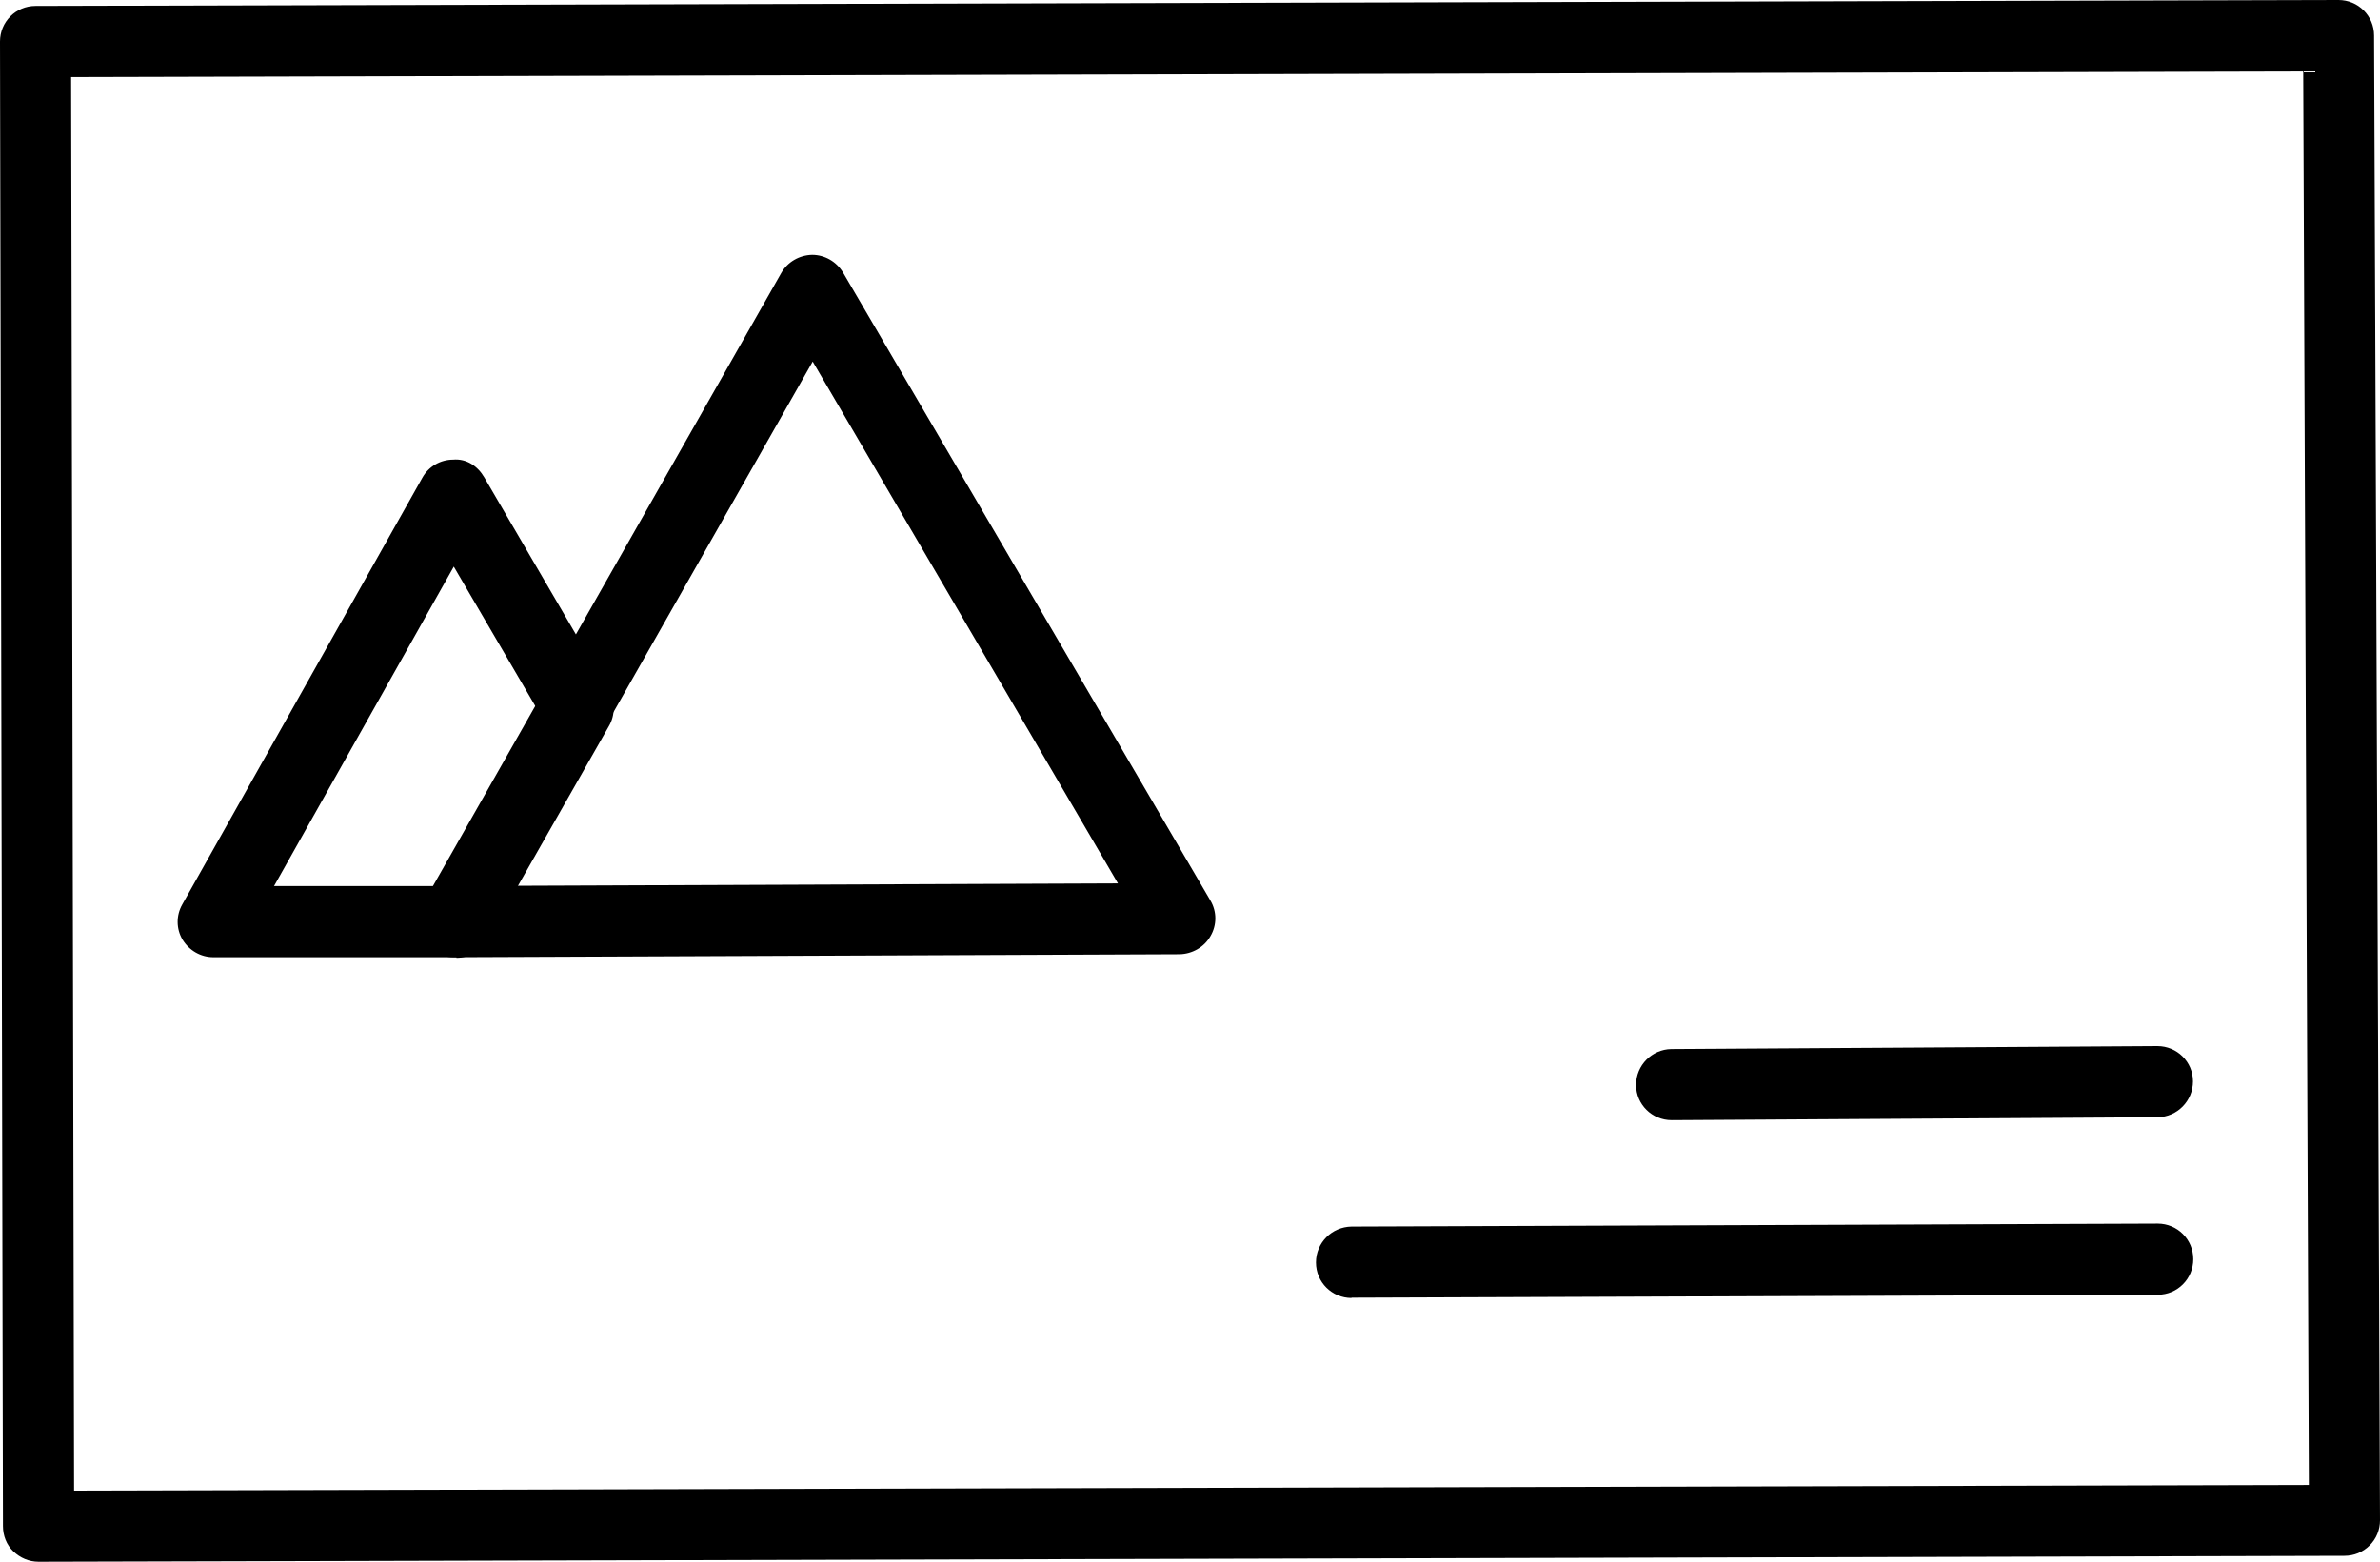
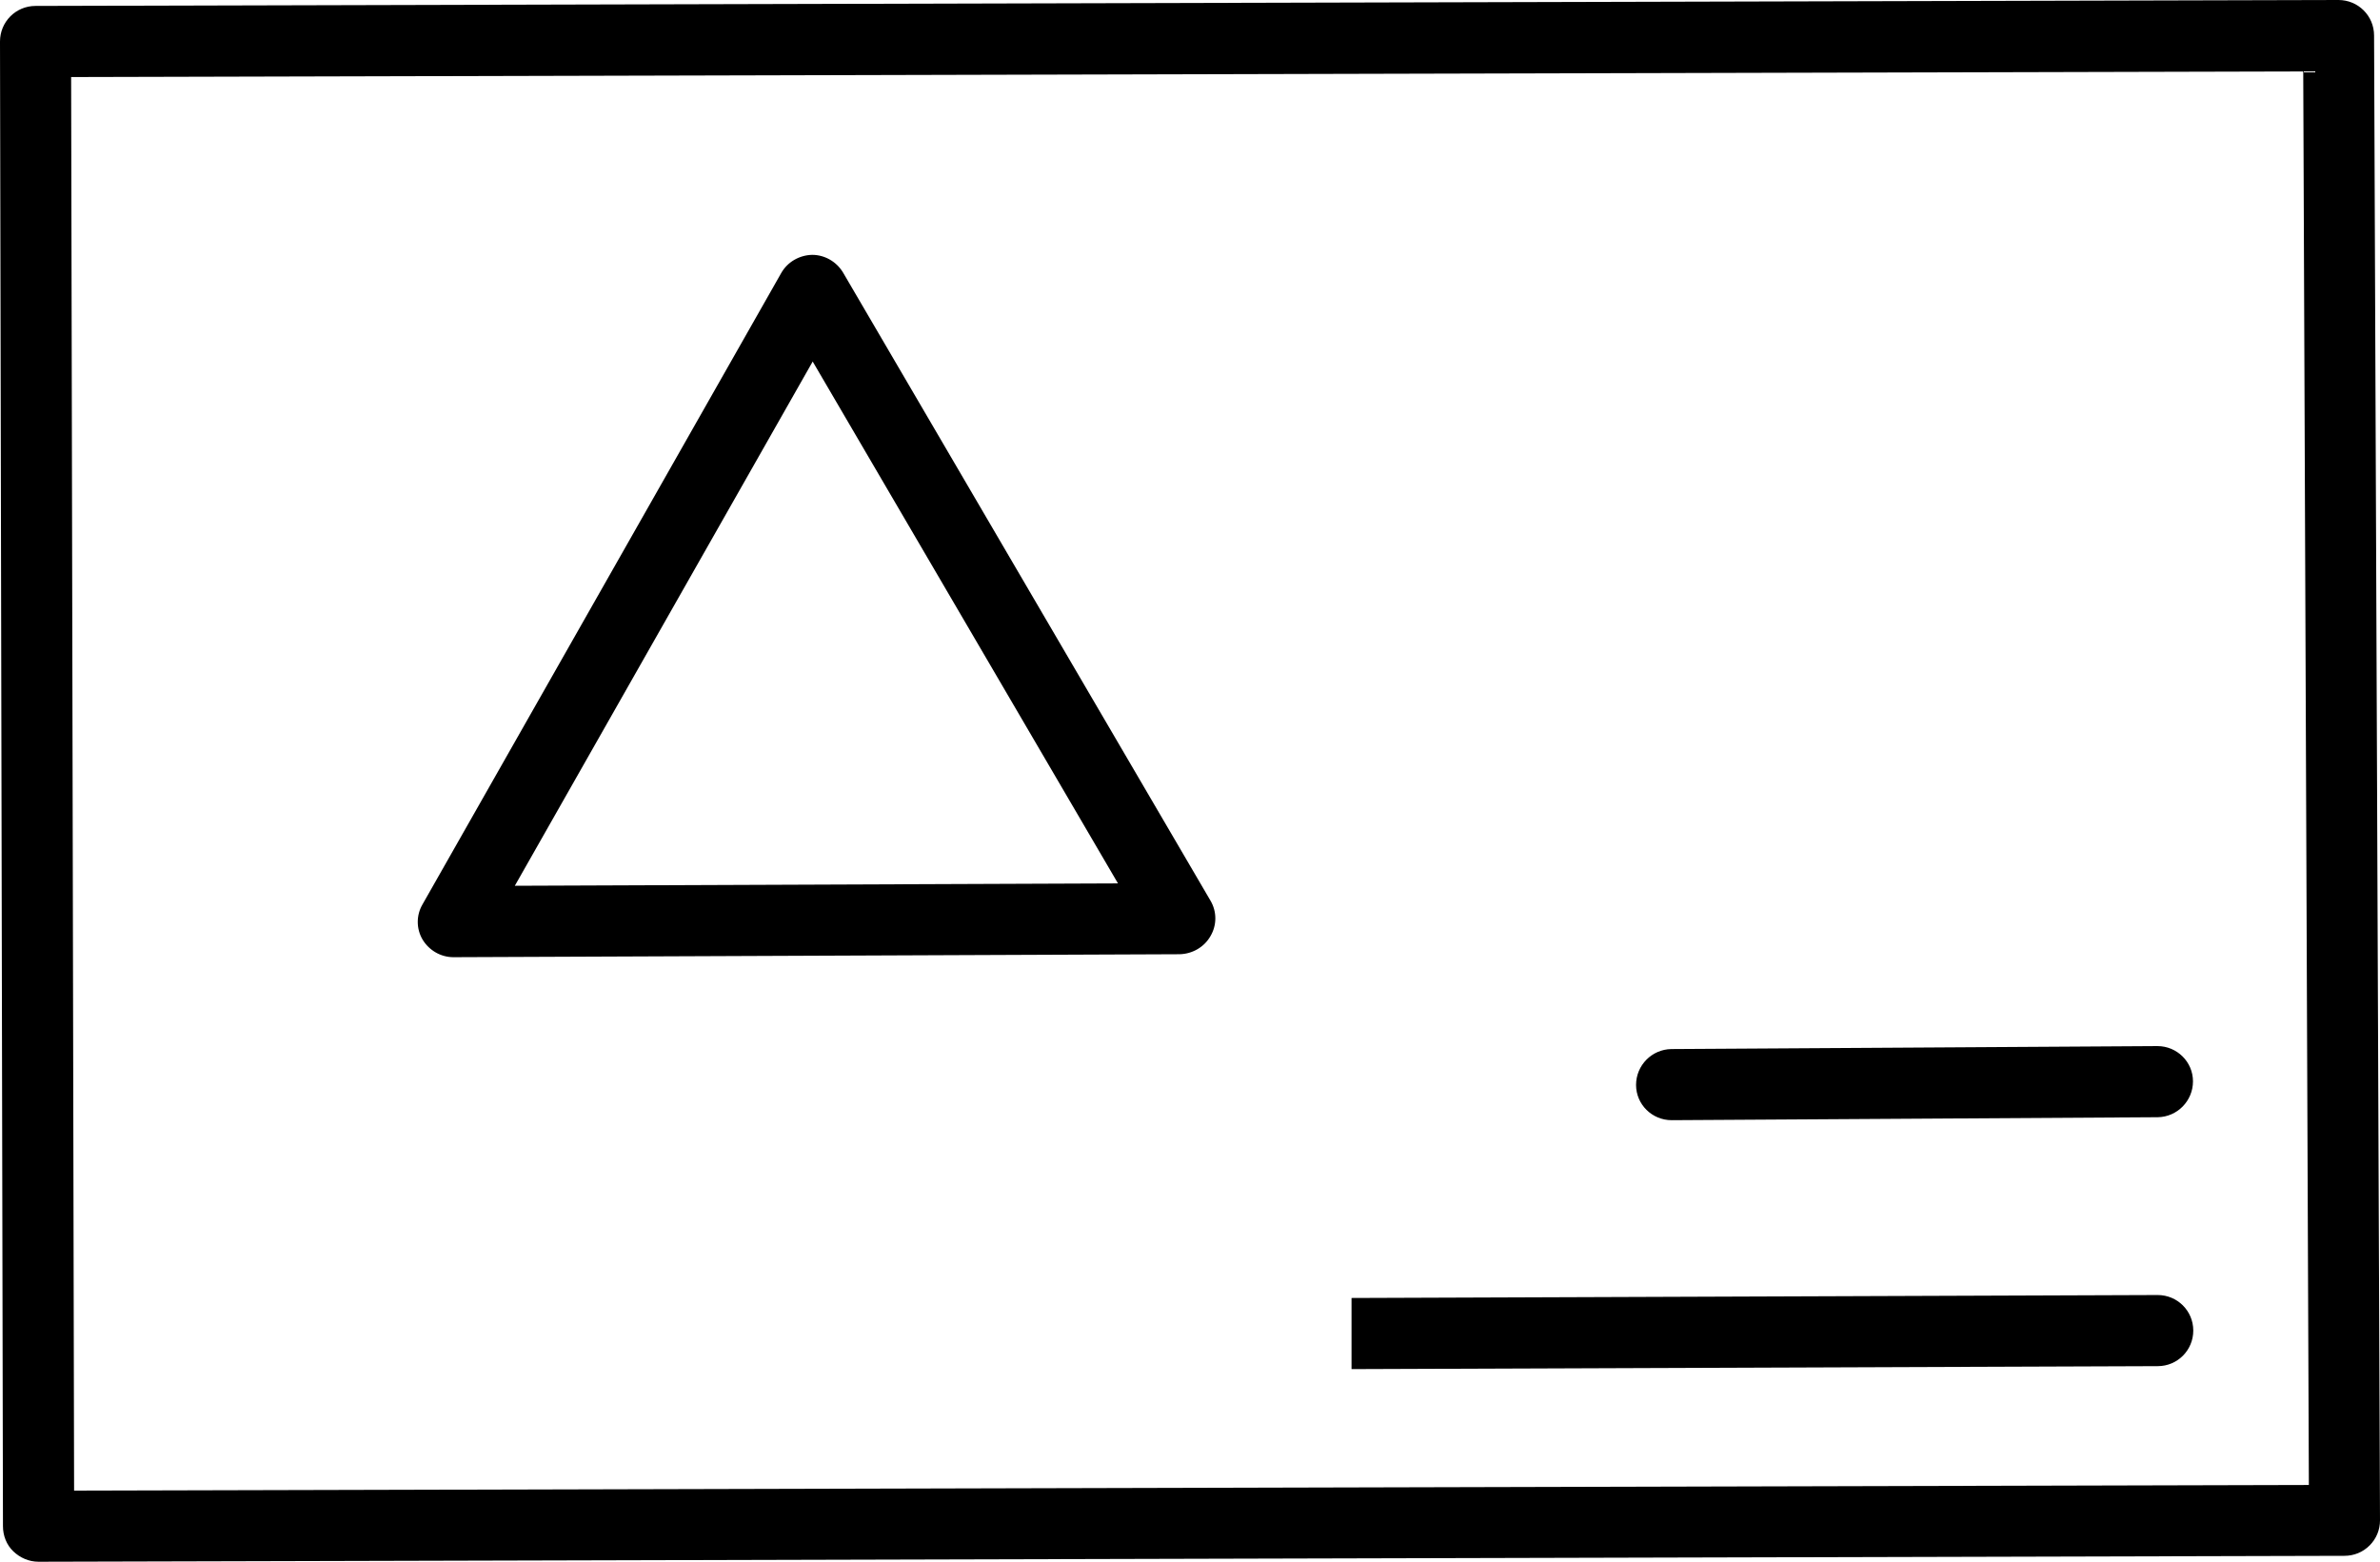
<svg xmlns="http://www.w3.org/2000/svg" id="a" width="80.3" height="52.7" viewBox="0 0 80.3 52.7">
  <path d="M1.3,52.7c-.32,0-.62-.13-.85-.35-.23-.22-.35-.53-.35-.85L0,1.4C0,.74,.53,.2,1.2,.2l77.7-.2h0c.66,0,1.2,.53,1.2,1.2l.2,50.1c0,.32-.12,.62-.35,.85s-.53,.35-.85,.35l-77.8,.2h0ZM2.4,2.6l.1,47.7,75.4-.19-.19-47.7L2.4,2.6Z" />
-   <path d="M45.6,43.8c-.66,0-1.2-.53-1.2-1.2,0-.66,.53-1.2,1.2-1.21l27.2-.1h0c.66,0,1.2,.53,1.2,1.2,0,.66-.53,1.2-1.2,1.2l-27.2,.1h0Zm10.8-6c-.66,0-1.2-.53-1.2-1.19,0-.66,.53-1.2,1.19-1.21l16.4-.1h0c.66,0,1.2,.53,1.2,1.19,0,.66-.53,1.2-1.19,1.21l-16.4,.1h0Zm-41.1-5.5c-.43,0-.82-.23-1.04-.59-.22-.37-.22-.83,0-1.2L26.36,9.21c.21-.37,.61-.6,1.04-.61h0c.43,0,.82,.23,1.04,.59l12.4,21.2c.22,.37,.22,.83,0,1.2-.21,.37-.61,.6-1.04,.61l-24.5,.1h0ZM27.42,12.2l-10.05,17.69,20.35-.08L27.42,12.2Z" />
-   <path d="M15.4,32.3H7.2c-.43,0-.82-.23-1.04-.59-.22-.37-.22-.82-.01-1.19l8.1-14.4c.21-.38,.61-.61,1.04-.61,.45-.04,.83,.22,1.05,.6l4.2,7.2c.22,.37,.22,.83,0,1.2l-4.1,7.2c-.21,.38-.61,.61-1.04,.61Zm-6.15-2.4h5.45l3.41-5.99-2.8-4.79-6.07,10.79Z" />
+   <path d="M45.6,43.8l27.2-.1h0c.66,0,1.2,.53,1.2,1.2,0,.66-.53,1.2-1.2,1.2l-27.2,.1h0Zm10.8-6c-.66,0-1.2-.53-1.2-1.19,0-.66,.53-1.2,1.19-1.21l16.4-.1h0c.66,0,1.2,.53,1.2,1.19,0,.66-.53,1.2-1.19,1.21l-16.4,.1h0Zm-41.1-5.5c-.43,0-.82-.23-1.04-.59-.22-.37-.22-.83,0-1.2L26.36,9.21c.21-.37,.61-.6,1.04-.61h0c.43,0,.82,.23,1.04,.59l12.4,21.2c.22,.37,.22,.83,0,1.2-.21,.37-.61,.6-1.04,.61l-24.5,.1h0ZM27.42,12.2l-10.05,17.69,20.35-.08L27.42,12.2Z" />
</svg>